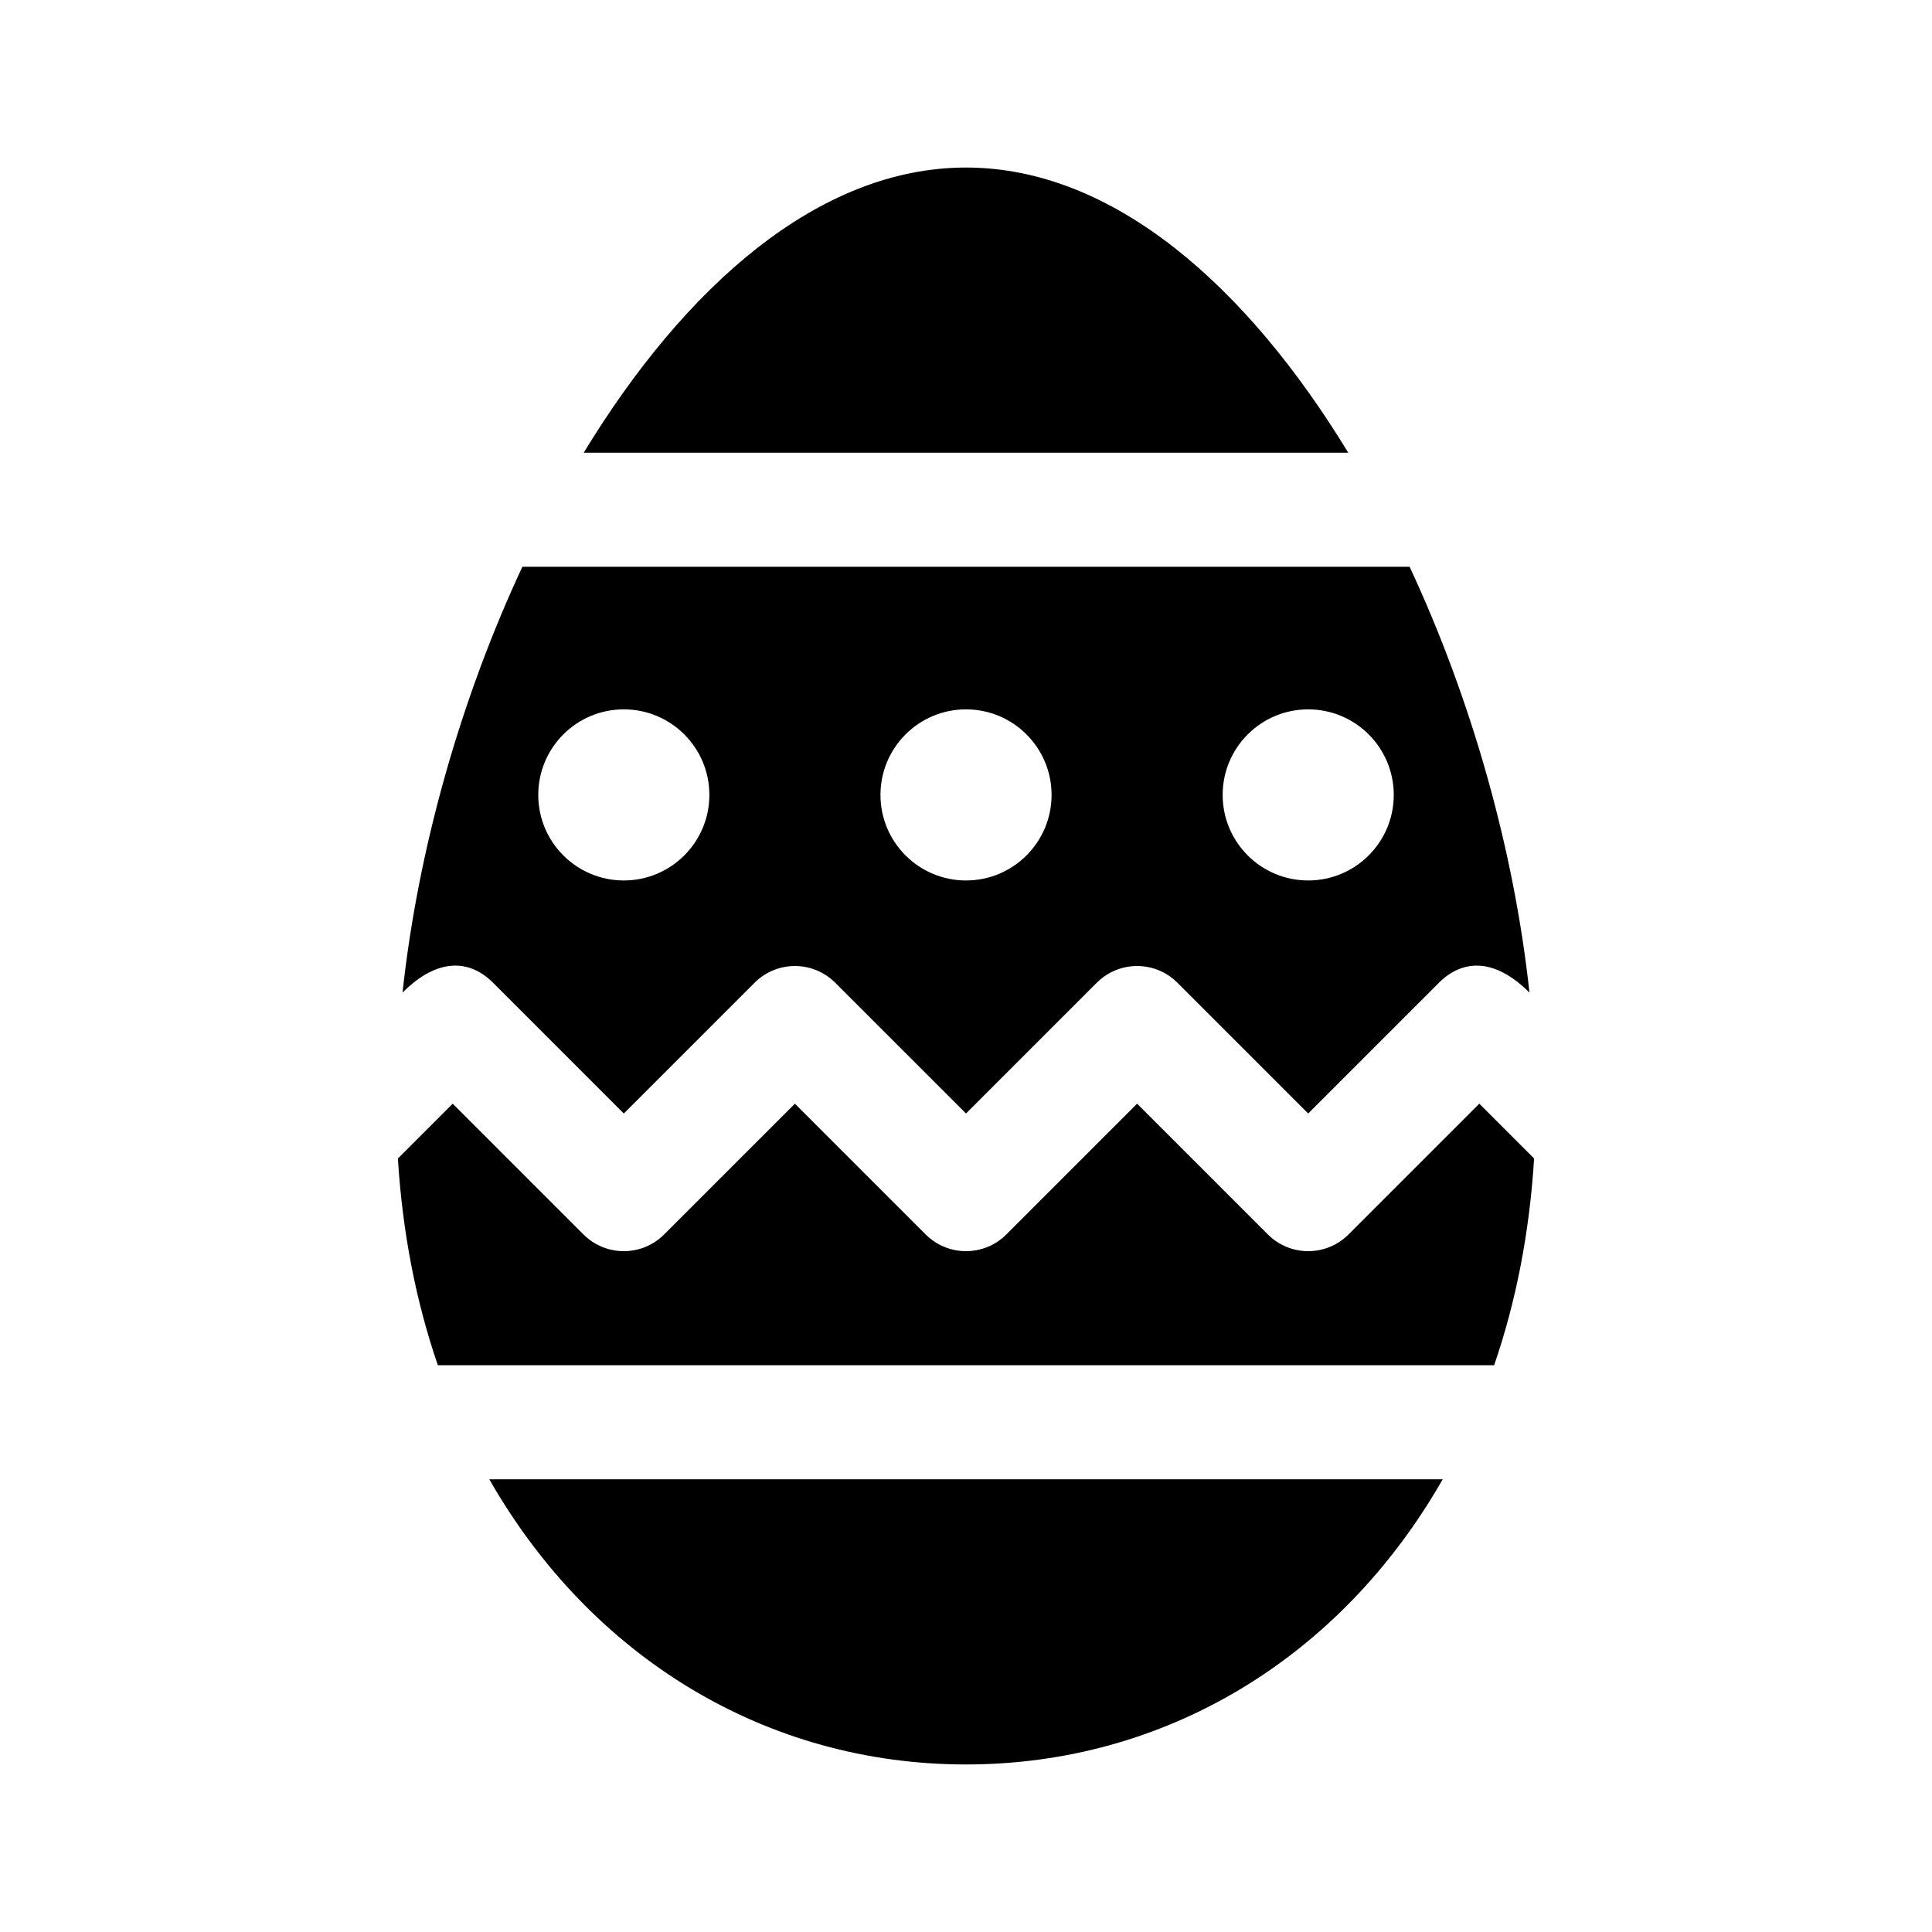
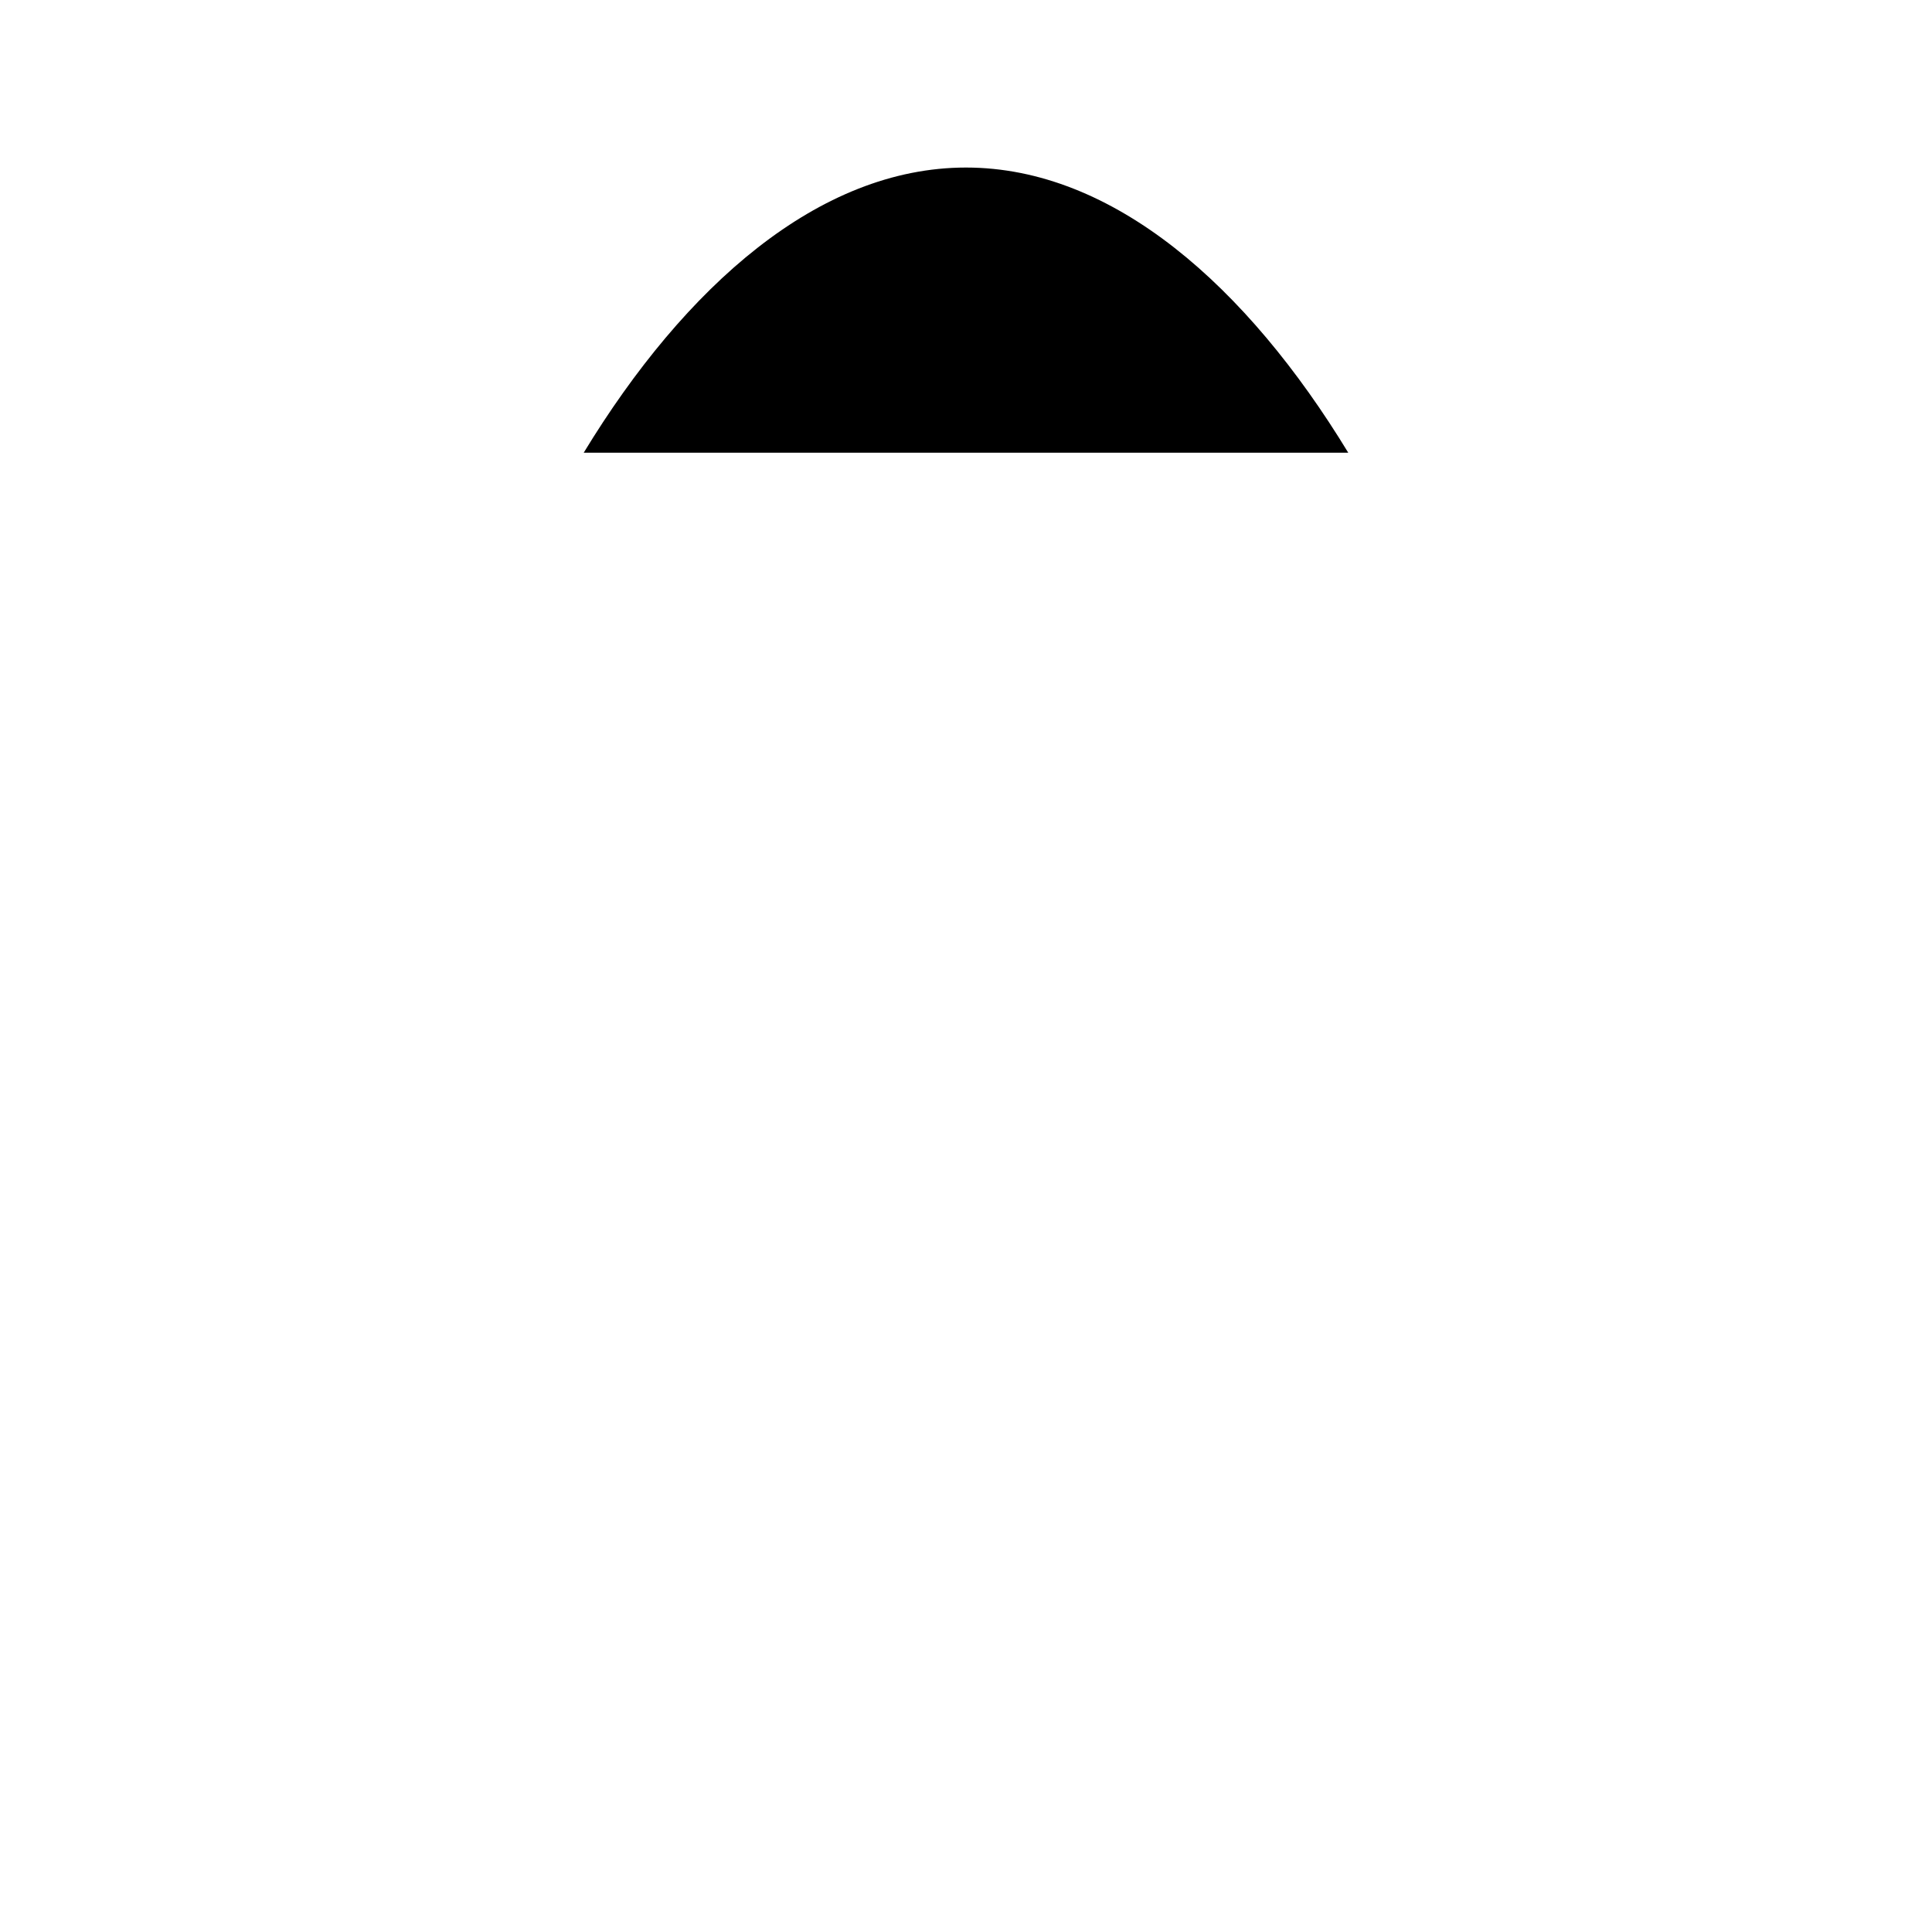
<svg xmlns="http://www.w3.org/2000/svg" fill="#000000" width="800px" height="800px" version="1.1" viewBox="144 144 512 512">
  <g>
-     <path d="m250.68 407.04c9.438-9.438 17.906-8.68 23.98-2.609l34.656 34.66 34.656-34.656c5.906-5.906 15.469-5.906 21.371 0l34.66 34.656 34.656-34.656c5.906-5.906 15.469-5.906 21.371 0l34.656 34.656 34.656-34.656c6.074-6.074 14.547-6.828 23.98 2.609-4.035-37.484-15.215-77.406-31.762-112.84h-235.13c-16.539 35.426-27.719 75.348-31.754 112.84zm240.01-75.051c12.52 0 22.672 10.152 22.672 22.672s-10.152 22.672-22.672 22.672c-12.52 0-22.672-10.152-22.672-22.672s10.152-22.672 22.672-22.672zm-90.684 0c12.52 0 22.672 10.152 22.672 22.672s-10.152 22.672-22.672 22.672-22.672-10.152-22.672-22.672 10.152-22.672 22.672-22.672zm-90.688 0c12.52 0 22.672 10.152 22.672 22.672s-10.152 22.672-22.672 22.672-22.672-10.152-22.672-22.672 10.152-22.672 22.672-22.672z" />
-     <path d="m273.67 536.03h252.66c-27.012 47.297-73.469 75.57-126.33 75.57s-99.316-28.273-126.33-75.57z" />
-     <path d="m249.45 451.01 14.523-14.523 34.656 34.656c5.906 5.906 15.469 5.906 21.371 0l34.66-34.656 34.656 34.656c5.906 5.906 15.469 5.906 21.371 0l34.656-34.656 34.656 34.656c5.906 5.906 15.469 5.906 21.371 0l34.66-34.656 14.523 14.523c-1.219 19.711-4.832 38.074-10.594 54.789h-279.92c-5.762-16.715-9.375-35.078-10.594-54.789z" />
    <path d="m501.3 263.97h-202.61c26.82-44.07 62.277-75.57 101.31-75.57 39.027 0 74.488 31.5 101.3 75.57z" />
  </g>
</svg>